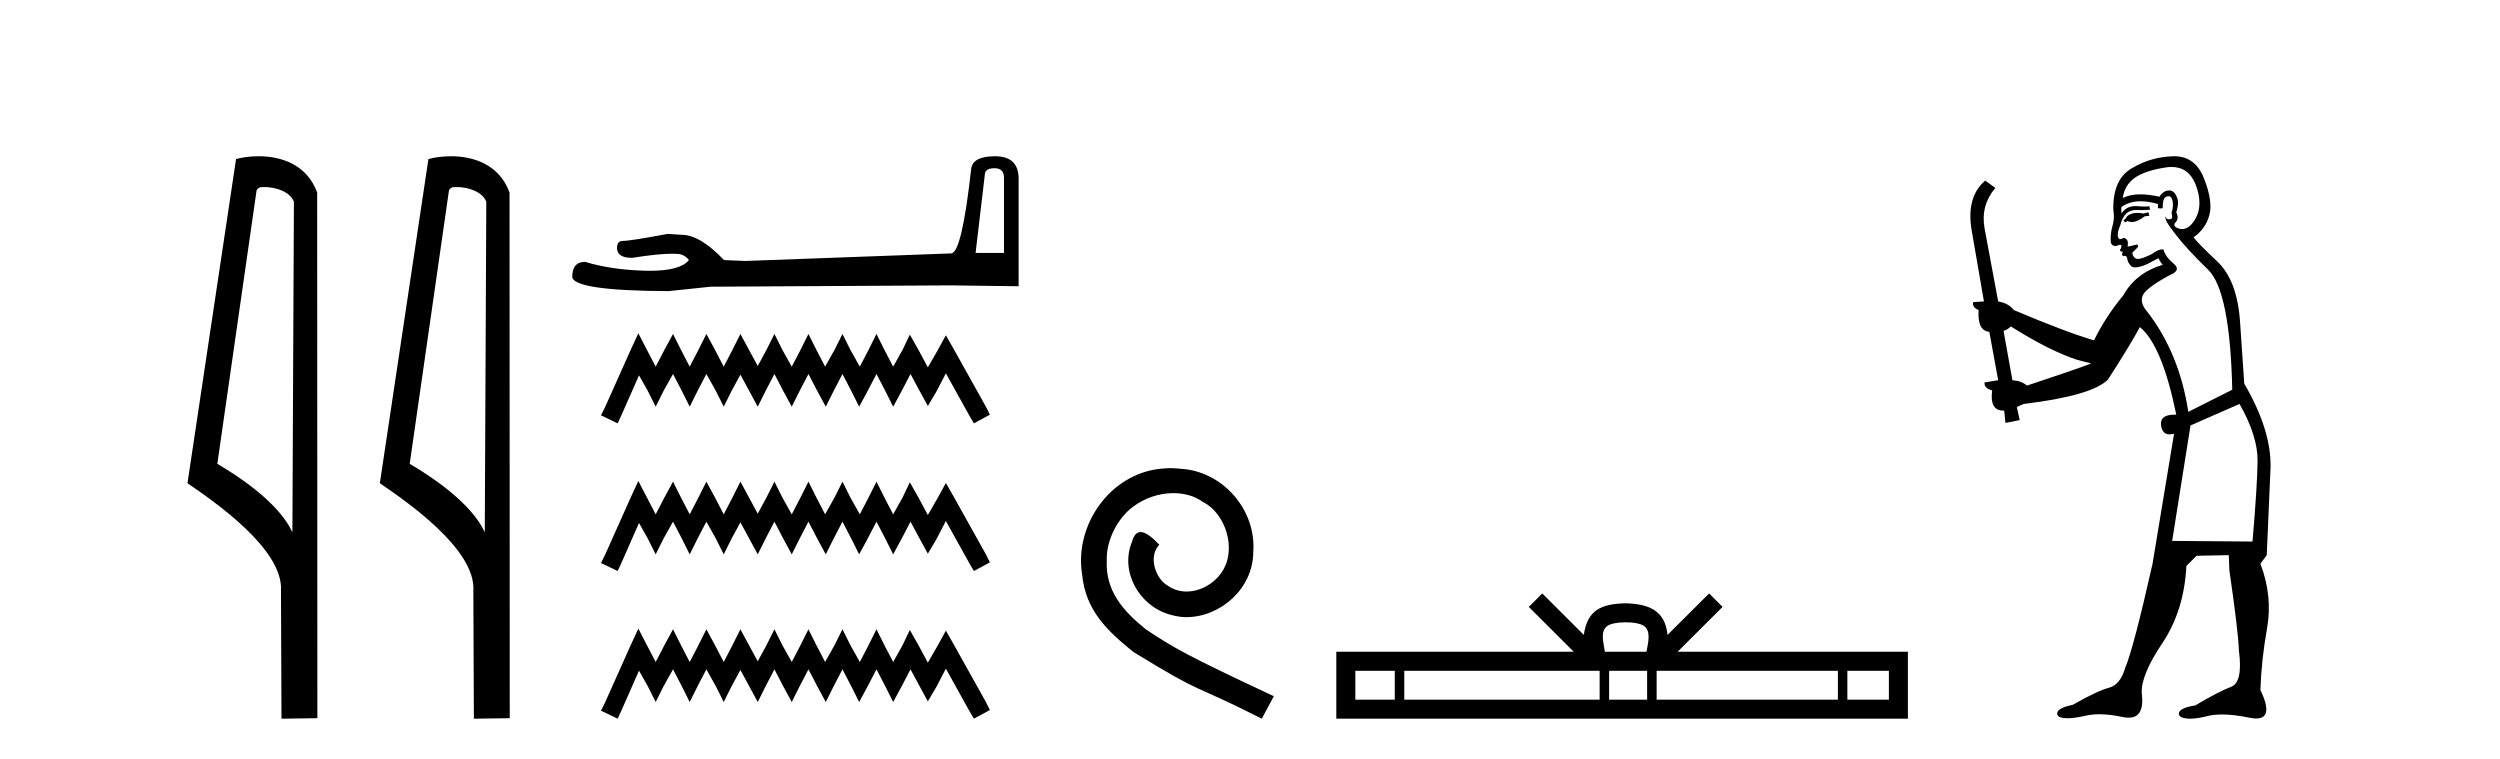
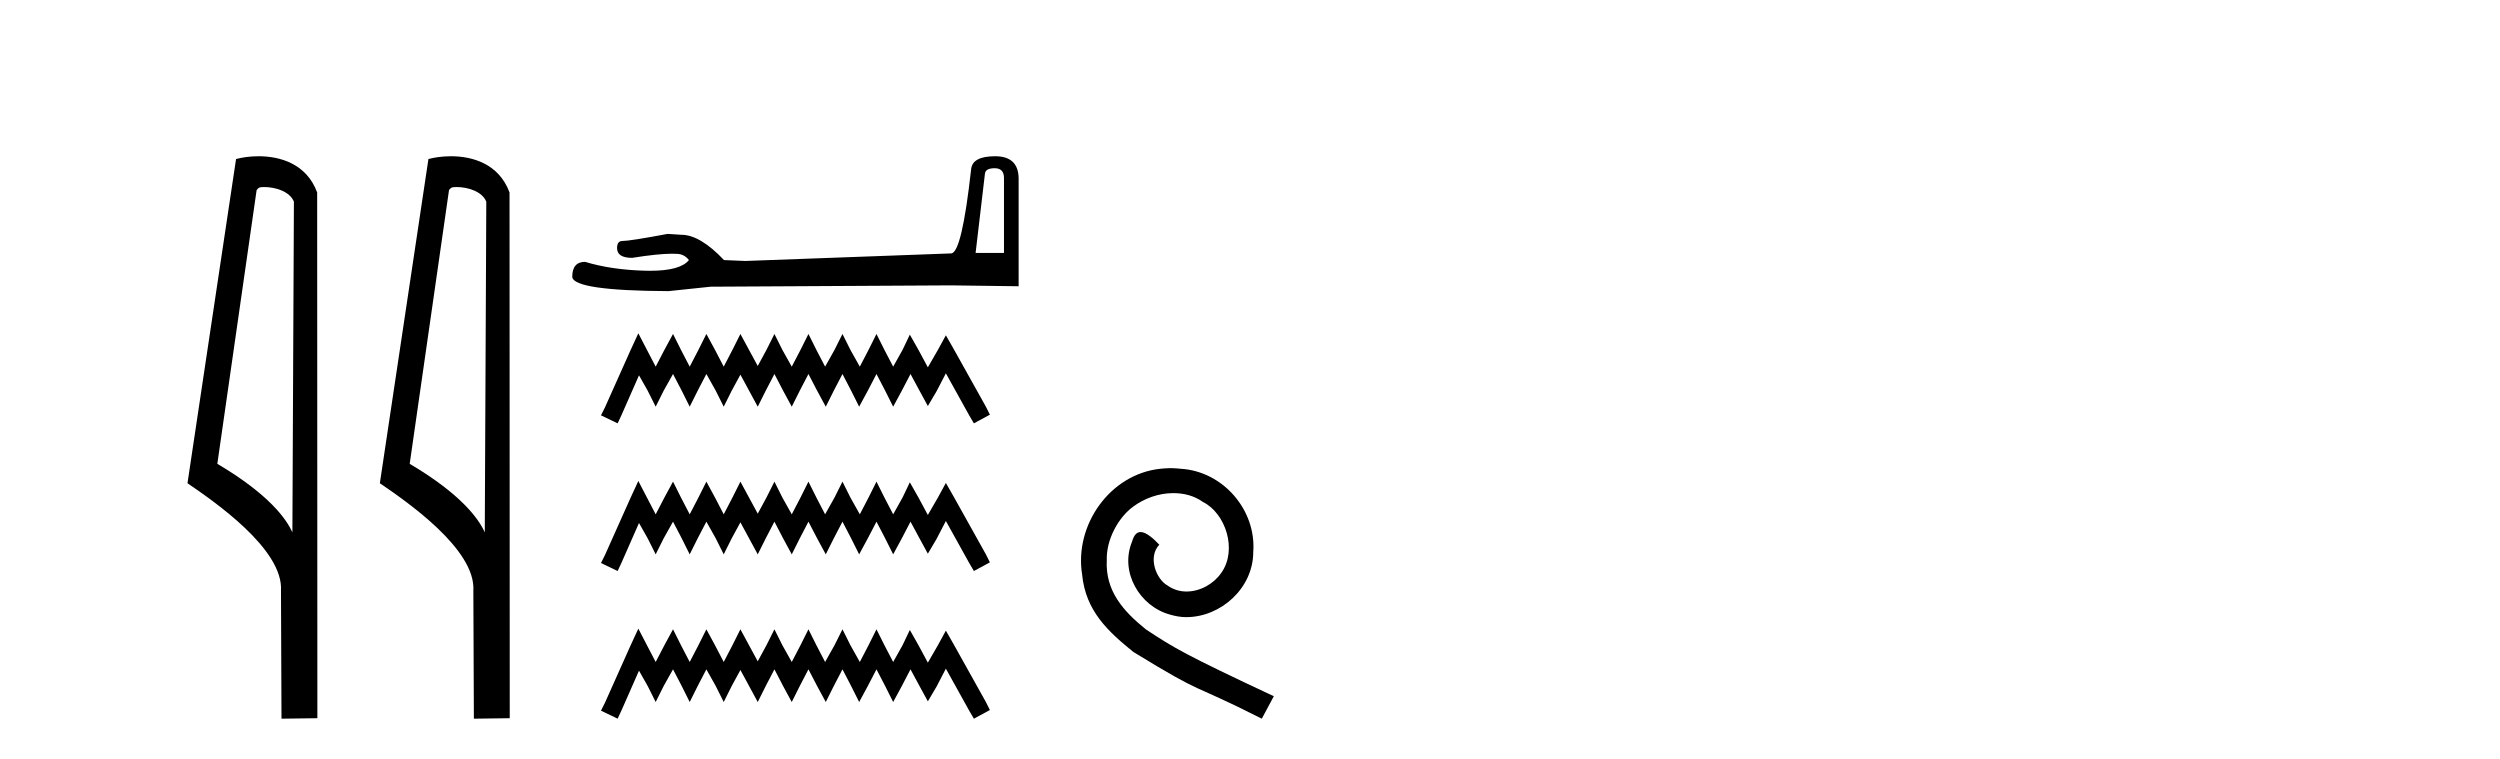
<svg xmlns="http://www.w3.org/2000/svg" width="135.0" height="41.0">
  <path d="M 14.259 10.1 C 14.884 10.1 15.648 10.34 15.871 10.89 L 15.789 28.751 L 15.789 28.751 C 15.473 28.034 14.531 26.699 11.736 25.046 L 13.858 10.263 C 13.958 10.157 13.955 10.1 14.259 10.1 ZM 15.789 28.751 L 15.789 28.751 C 15.789 28.751 15.789 28.751 15.789 28.751 L 15.789 28.751 L 15.789 28.751 ZM 13.962 8.437 C 13.484 8.437 13.053 8.505 12.747 8.588 L 10.124 26.094 C 11.512 27.044 15.325 29.648 15.173 31.91 L 15.201 38.809 L 17.138 38.783 L 17.127 10.393 C 16.551 8.837 15.12 8.437 13.962 8.437 Z" style="fill:#000000;stroke:none" />
  <path d="M 24.648 10.1 C 25.272 10.1 26.037 10.34 26.26 10.89 L 26.178 28.751 L 26.178 28.751 C 25.861 28.034 24.92 26.699 22.124 25.046 L 24.247 10.263 C 24.346 10.157 24.344 10.1 24.648 10.1 ZM 26.178 28.751 L 26.178 28.751 C 26.178 28.751 26.178 28.751 26.178 28.751 L 26.178 28.751 L 26.178 28.751 ZM 24.351 8.437 C 23.872 8.437 23.441 8.505 23.135 8.588 L 20.512 26.094 C 21.9 27.044 25.713 29.648 25.561 31.91 L 25.589 38.809 L 27.526 38.783 L 27.515 10.393 C 26.939 8.837 25.508 8.437 24.351 8.437 Z" style="fill:#000000;stroke:none" />
  <path d="M 53.712 9.084 Q 54.215 9.084 54.215 9.611 L 54.215 13.66 L 52.682 13.66 L 53.185 9.395 Q 53.209 9.084 53.712 9.084 ZM 53.736 8.437 Q 52.514 8.437 52.442 9.132 Q 51.939 13.66 51.364 13.684 L 40.246 14.092 L 39.096 14.044 Q 37.802 12.678 36.795 12.678 Q 36.436 12.654 36.052 12.63 Q 34.016 13.013 33.608 13.013 Q 33.321 13.013 33.321 13.397 Q 33.321 13.924 34.136 13.924 Q 35.535 13.701 36.282 13.701 Q 36.417 13.701 36.532 13.708 Q 36.939 13.708 37.203 14.044 Q 36.735 14.622 35.111 14.622 Q 34.986 14.622 34.854 14.619 Q 33.009 14.571 31.596 14.14 Q 30.901 14.14 30.901 14.954 Q 30.973 15.697 36.1 15.721 L 38.377 15.482 L 51.364 15.41 L 55.006 15.458 L 55.006 9.611 Q 54.982 8.437 53.736 8.437 Z" style="fill:#000000;stroke:none" />
  <path d="M 34.47 17.998 L 34.038 18.935 L 32.669 21.997 L 32.453 22.429 L 33.353 22.861 L 33.57 22.393 L 34.506 20.268 L 34.974 21.096 L 35.407 21.961 L 35.839 21.096 L 36.343 20.196 L 36.812 21.096 L 37.244 21.961 L 37.676 21.096 L 38.144 20.196 L 38.649 21.096 L 39.081 21.961 L 39.513 21.096 L 39.982 20.232 L 40.45 21.096 L 40.918 21.961 L 41.35 21.096 L 41.819 20.196 L 42.287 21.096 L 42.755 21.961 L 43.188 21.096 L 43.656 20.196 L 44.124 21.096 L 44.592 21.961 L 45.025 21.096 L 45.493 20.196 L 45.961 21.096 L 46.394 21.961 L 46.862 21.096 L 47.33 20.196 L 47.798 21.096 L 48.231 21.961 L 48.699 21.096 L 49.167 20.196 L 49.672 21.132 L 50.104 21.925 L 50.572 21.132 L 51.077 20.16 L 52.337 22.429 L 52.59 22.861 L 53.454 22.393 L 53.238 21.961 L 51.509 18.863 L 51.077 18.106 L 50.644 18.899 L 50.104 19.836 L 49.6 18.899 L 49.131 18.07 L 48.735 18.899 L 48.231 19.799 L 47.762 18.899 L 47.33 18.034 L 46.898 18.899 L 46.43 19.799 L 45.925 18.899 L 45.493 18.034 L 45.061 18.899 L 44.556 19.799 L 44.088 18.899 L 43.656 18.034 L 43.224 18.899 L 42.755 19.799 L 42.251 18.899 L 41.819 18.034 L 41.386 18.899 L 40.918 19.763 L 40.45 18.899 L 39.982 18.034 L 39.549 18.899 L 39.081 19.799 L 38.613 18.899 L 38.144 18.034 L 37.712 18.899 L 37.244 19.799 L 36.776 18.899 L 36.343 18.034 L 35.875 18.899 L 35.407 19.799 L 34.938 18.899 L 34.47 17.998 ZM 34.47 25.972 L 34.038 26.909 L 32.669 29.971 L 32.453 30.403 L 33.353 30.835 L 33.57 30.367 L 34.506 28.242 L 34.974 29.07 L 35.407 29.935 L 35.839 29.07 L 36.343 28.17 L 36.812 29.07 L 37.244 29.935 L 37.676 29.07 L 38.144 28.17 L 38.649 29.07 L 39.081 29.935 L 39.513 29.07 L 39.982 28.206 L 40.45 29.07 L 40.918 29.935 L 41.35 29.07 L 41.819 28.17 L 42.287 29.07 L 42.755 29.935 L 43.188 29.07 L 43.656 28.17 L 44.124 29.07 L 44.592 29.935 L 45.025 29.07 L 45.493 28.17 L 45.961 29.07 L 46.394 29.935 L 46.862 29.07 L 47.33 28.17 L 47.798 29.07 L 48.231 29.935 L 48.699 29.07 L 49.167 28.17 L 49.672 29.106 L 50.104 29.899 L 50.572 29.106 L 51.077 28.134 L 52.337 30.403 L 52.59 30.835 L 53.454 30.367 L 53.238 29.935 L 51.509 26.837 L 51.077 26.08 L 50.644 26.873 L 50.104 27.809 L 49.6 26.873 L 49.131 26.044 L 48.735 26.873 L 48.231 27.773 L 47.762 26.873 L 47.33 26.008 L 46.898 26.873 L 46.43 27.773 L 45.925 26.873 L 45.493 26.008 L 45.061 26.873 L 44.556 27.773 L 44.088 26.873 L 43.656 26.008 L 43.224 26.873 L 42.755 27.773 L 42.251 26.873 L 41.819 26.008 L 41.386 26.873 L 40.918 27.737 L 40.45 26.873 L 39.982 26.008 L 39.549 26.873 L 39.081 27.773 L 38.613 26.873 L 38.144 26.008 L 37.712 26.873 L 37.244 27.773 L 36.776 26.873 L 36.343 26.008 L 35.875 26.873 L 35.407 27.773 L 34.938 26.873 L 34.47 25.972 ZM 34.47 33.946 L 34.038 34.883 L 32.669 37.945 L 32.453 38.377 L 33.353 38.809 L 33.57 38.341 L 34.506 36.216 L 34.974 37.044 L 35.407 37.909 L 35.839 37.044 L 36.343 36.144 L 36.812 37.044 L 37.244 37.909 L 37.676 37.044 L 38.144 36.144 L 38.649 37.044 L 39.081 37.909 L 39.513 37.044 L 39.982 36.18 L 40.45 37.044 L 40.918 37.909 L 41.35 37.044 L 41.819 36.144 L 42.287 37.044 L 42.755 37.909 L 43.188 37.044 L 43.656 36.144 L 44.124 37.044 L 44.592 37.909 L 45.025 37.044 L 45.493 36.144 L 45.961 37.044 L 46.394 37.909 L 46.862 37.044 L 47.33 36.144 L 47.798 37.044 L 48.231 37.909 L 48.699 37.044 L 49.167 36.144 L 49.672 37.08 L 50.104 37.873 L 50.572 37.08 L 51.077 36.108 L 52.337 38.377 L 52.59 38.809 L 53.454 38.341 L 53.238 37.909 L 51.509 34.811 L 51.077 34.054 L 50.644 34.847 L 50.104 35.783 L 49.6 34.847 L 49.131 34.018 L 48.735 34.847 L 48.231 35.747 L 47.762 34.847 L 47.33 33.982 L 46.898 34.847 L 46.43 35.747 L 45.925 34.847 L 45.493 33.982 L 45.061 34.847 L 44.556 35.747 L 44.088 34.847 L 43.656 33.982 L 43.224 34.847 L 42.755 35.747 L 42.251 34.847 L 41.819 33.982 L 41.386 34.847 L 40.918 35.711 L 40.45 34.847 L 39.982 33.982 L 39.549 34.847 L 39.081 35.747 L 38.613 34.847 L 38.144 33.982 L 37.712 34.847 L 37.244 35.747 L 36.776 34.847 L 36.343 33.982 L 35.875 34.847 L 35.407 35.747 L 34.938 34.847 L 34.47 33.946 Z" style="fill:#000000;stroke:none" />
  <path d="M 63.217 25.279 C 63.029 25.279 62.841 25.297 62.653 25.314 C 59.937 25.604 58.007 28.354 58.434 31.019 C 58.622 33.001 59.852 34.111 61.201 35.205 C 65.216 37.665 64.088 36.759 68.137 38.809 L 68.786 37.596 C 63.969 35.341 63.388 34.983 61.885 33.992 C 60.655 33.001 59.681 31.908 59.766 30.251 C 59.732 29.106 60.415 27.927 61.184 27.364 C 61.799 26.902 62.585 26.629 63.354 26.629 C 63.935 26.629 64.481 26.766 64.959 27.107 C 66.172 27.705 66.839 29.687 65.95 30.934 C 65.54 31.532 64.806 31.942 64.071 31.942 C 63.712 31.942 63.354 31.839 63.046 31.617 C 62.431 31.276 61.97 30.08 62.602 29.414 C 62.312 29.106 61.902 28.73 61.594 28.73 C 61.389 28.73 61.235 28.884 61.133 29.243 C 60.45 30.883 61.543 32.745 63.183 33.189 C 63.473 33.274 63.764 33.326 64.054 33.326 C 65.933 33.326 67.676 31.754 67.676 29.807 C 67.847 27.534 66.036 25.45 63.764 25.314 C 63.593 25.297 63.405 25.279 63.217 25.279 Z" style="fill:#000000;stroke:none" />
-   <path d="M 87.787 33.604 C 88.287 33.604 88.588 33.689 88.744 33.778 C 89.198 34.068 88.982 34.761 88.909 35.195 L 86.664 35.195 C 86.611 34.752 86.366 34.076 86.829 33.778 C 86.985 33.689 87.286 33.604 87.787 33.604 ZM 75.318 36.222 L 75.318 37.782 L 73.188 37.782 L 73.188 36.222 ZM 86.38 36.222 L 86.38 37.782 L 75.831 37.782 L 75.831 36.222 ZM 88.945 36.222 L 88.945 37.782 L 86.892 37.782 L 86.892 36.222 ZM 99.245 36.222 L 99.245 37.782 L 89.458 37.782 L 89.458 36.222 ZM 101.999 36.222 L 101.999 37.782 L 99.758 37.782 L 99.758 36.222 ZM 83.28 32.045 L 82.555 32.773 L 84.983 35.195 L 72.161 35.195 L 72.161 38.809 L 103.026 38.809 L 103.026 35.195 L 90.59 35.195 L 93.019 32.773 L 92.293 32.045 L 90.047 34.284 C 89.913 32.927 88.983 32.615 87.787 32.577 C 86.509 32.611 85.724 32.9 85.526 34.284 L 83.28 32.045 Z" style="fill:#000000;stroke:none" />
-   <path d="M 116.016 11.461 L 115.759 11.53 Q 115.58 11.495 115.426 11.495 Q 115.272 11.495 115.144 11.53 Q 114.888 11.615 114.837 11.717 Q 114.786 11.82 114.666 11.905 L 114.751 12.008 L 114.888 11.94 Q 114.995 11.988 115.117 11.988 Q 115.42 11.988 115.811 11.683 L 116.067 11.649 L 116.016 11.461 ZM 117.264 9.016 Q 118.187 9.016 118.561 9.958 Q 118.971 11.017 118.578 11.769 Q 118.25 12.37 117.834 12.37 Q 117.731 12.37 117.621 12.332 Q 117.331 12.23 117.45 12.042 Q 117.69 11.82 117.519 11.461 Q 117.69 10.915 117.553 10.658 Q 117.415 10.283 117.132 10.283 Q 117.027 10.283 116.904 10.334 Q 116.682 10.47 116.613 10.624 Q 116.04 10.494 115.583 10.494 Q 115.019 10.494 114.632 10.693 Q 114.717 10.009 115.281 9.599 Q 115.845 9.206 116.989 9.036 Q 117.132 9.016 117.264 9.016 ZM 108.585 17.628 Q 110.703 18.96 112.189 19.438 L 112.924 19.626 Q 112.189 19.917 109.456 20.822 Q 109.166 20.566 108.67 20.532 L 108.192 17.867 Q 108.414 17.799 108.585 17.628 ZM 117.103 10.595 Q 117.248 10.595 117.297 10.778 Q 117.399 11.068 117.262 11.495 Q 117.365 11.82 117.177 11.837 Q 117.146 11.842 117.118 11.842 Q 116.967 11.842 116.938 11.683 L 116.938 11.683 Q 116.853 11.871 117.467 12.64 Q 118.065 13.426 119.244 14.57 Q 120.423 15.732 120.542 21.044 L 118.168 22.24 Q 117.69 19.08 115.947 16.825 Q 115.52 16.347 115.725 15.92 Q 115.947 15.51 117.194 14.843 Q 117.809 14.587 117.365 14.228 Q 116.938 13.87 116.818 13.46 Q 116.528 13.46 116.203 13.716 Q 115.667 13.984 115.446 13.984 Q 115.399 13.984 115.366 13.972 Q 115.178 13.904 115.144 13.648 L 115.401 13.391 Q 115.52 13.289 115.401 13.204 L 114.888 13.323 Q 114.974 12.879 114.666 12.845 Q 114.558 12.914 114.489 12.914 Q 114.404 12.914 114.376 12.811 Q 114.307 12.589 114.495 12.162 Q 114.598 11.752 114.82 11.53 Q 115.025 11.34 115.346 11.34 Q 115.373 11.34 115.401 11.342 Q 115.52 11.347 115.638 11.347 Q 115.873 11.347 116.101 11.325 L 116.067 11.137 Q 115.939 11.154 115.789 11.154 Q 115.64 11.154 115.469 11.137 Q 115.39 11.128 115.316 11.128 Q 114.816 11.128 114.564 11.53 Q 114.529 11.273 114.564 11.171 Q 114.996 10.869 115.599 10.869 Q 116.022 10.869 116.528 11.017 L 116.528 11.239 Q 116.605 11.256 116.669 11.256 Q 116.733 11.256 116.784 11.239 Q 116.784 10.693 116.972 10.624 Q 117.045 10.595 117.103 10.595 ZM 120.935 21.813 Q 121.926 23.555 121.909 24.905 Q 121.892 26.254 121.635 29.243 L 117.297 29.209 L 118.287 22.974 L 120.935 21.813 ZM 117.411 8.437 Q 117.38 8.437 117.348 8.438 Q 116.169 8.472 115.178 9.053 Q 114.085 9.633 114.119 11.325 Q 114.205 11.786 114.068 12.23 Q 113.949 12.657 113.983 13.101 Q 114.056 13.284 114.216 13.284 Q 114.28 13.284 114.359 13.255 Q 114.438 13.22 114.486 13.22 Q 114.602 13.22 114.529 13.426 Q 114.461 13.46 114.495 13.545 Q 114.518 13.591 114.571 13.591 Q 114.598 13.591 114.632 13.579 L 114.632 13.579 Q 114.536 13.82 114.68 13.82 Q 114.69 13.82 114.7 13.819 Q 114.714 13.817 114.727 13.817 Q 114.855 13.817 114.871 13.972 Q 114.888 14.16 115.076 14.365 Q 115.15 14.439 115.3 14.439 Q 115.532 14.439 115.947 14.263 L 116.562 13.938 Q 116.613 14.092 116.784 14.297 Q 115.332 14.741 114.666 15.937 Q 113.692 17.115 113.077 18.379 Q 111.608 17.952 108.739 16.74 Q 108.482 16.381 107.902 16.278 L 107.167 12.332 Q 106.945 11.102 107.748 10.146 L 107.201 9.753 Q 106.142 10.658 106.484 12.52 L 107.133 16.278 L 106.552 16.312 Q 106.484 16.603 106.843 16.74 Q 106.774 17.867 107.423 17.918 L 107.902 20.532 Q 107.526 20.6 107.167 20.651 Q 107.133 20.976 107.577 21.078 Q 107.428 22.173 108.18 22.173 Q 108.203 22.173 108.226 22.172 L 108.294 22.838 L 109.063 22.684 L 108.909 21.984 Q 109.097 21.881 109.285 21.813 Q 112.958 21.369 113.829 20.498 Q 115.008 18.67 115.554 17.662 Q 116.75 18.636 117.519 22.394 Q 117.471 22.392 117.426 22.392 Q 116.618 22.392 116.699 22.974 Q 116.766 23.456 117.157 23.456 Q 117.265 23.456 117.399 23.419 L 117.399 23.419 L 116.238 30.439 Q 115.213 35 114.751 36.093 Q 114.495 36.964 113.897 37.135 Q 113.282 37.289 111.933 38.058 Q 111.181 38.211 111.096 38.468 Q 111.028 38.724 111.455 38.775 Q 111.542 38.786 111.648 38.786 Q 112.037 38.786 112.667 38.639 Q 112.989 38.57 113.37 38.57 Q 113.942 38.57 114.649 38.724 Q 114.811 38.756 114.948 38.756 Q 115.819 38.756 115.657 37.443 Q 115.588 36.486 116.767 34.727 Q 117.946 32.967 118.065 30.559 L 118.612 30.012 L 120.354 29.978 L 120.388 30.815 Q 120.867 34.095 120.901 35.137 Q 121.123 36.828 120.491 37.084 Q 119.842 37.323 118.544 38.092 Q 117.775 38.211 117.672 38.468 Q 117.587 38.724 118.031 38.792 Q 118.138 38.809 118.268 38.809 Q 118.659 38.809 119.261 38.656 Q 119.576 38.582 119.987 38.582 Q 120.621 38.582 121.482 38.758 Q 121.682 38.799 121.837 38.799 Q 122.798 38.799 122.062 37.255 Q 122.114 35.649 122.421 33.924 Q 122.729 32.199 122.062 30.439 L 122.404 29.978 L 122.609 25.263 Q 122.66 23.231 121.191 20.72 Q 121.123 19.797 120.969 17.474 Q 120.833 15.134 119.705 14.092 Q 118.578 13.033 118.458 12.811 Q 119.09 12.367 119.295 11.649 Q 119.517 10.915 119.022 9.651 Q 118.556 8.437 117.411 8.437 Z" style="fill:#000000;stroke:none" />
</svg>